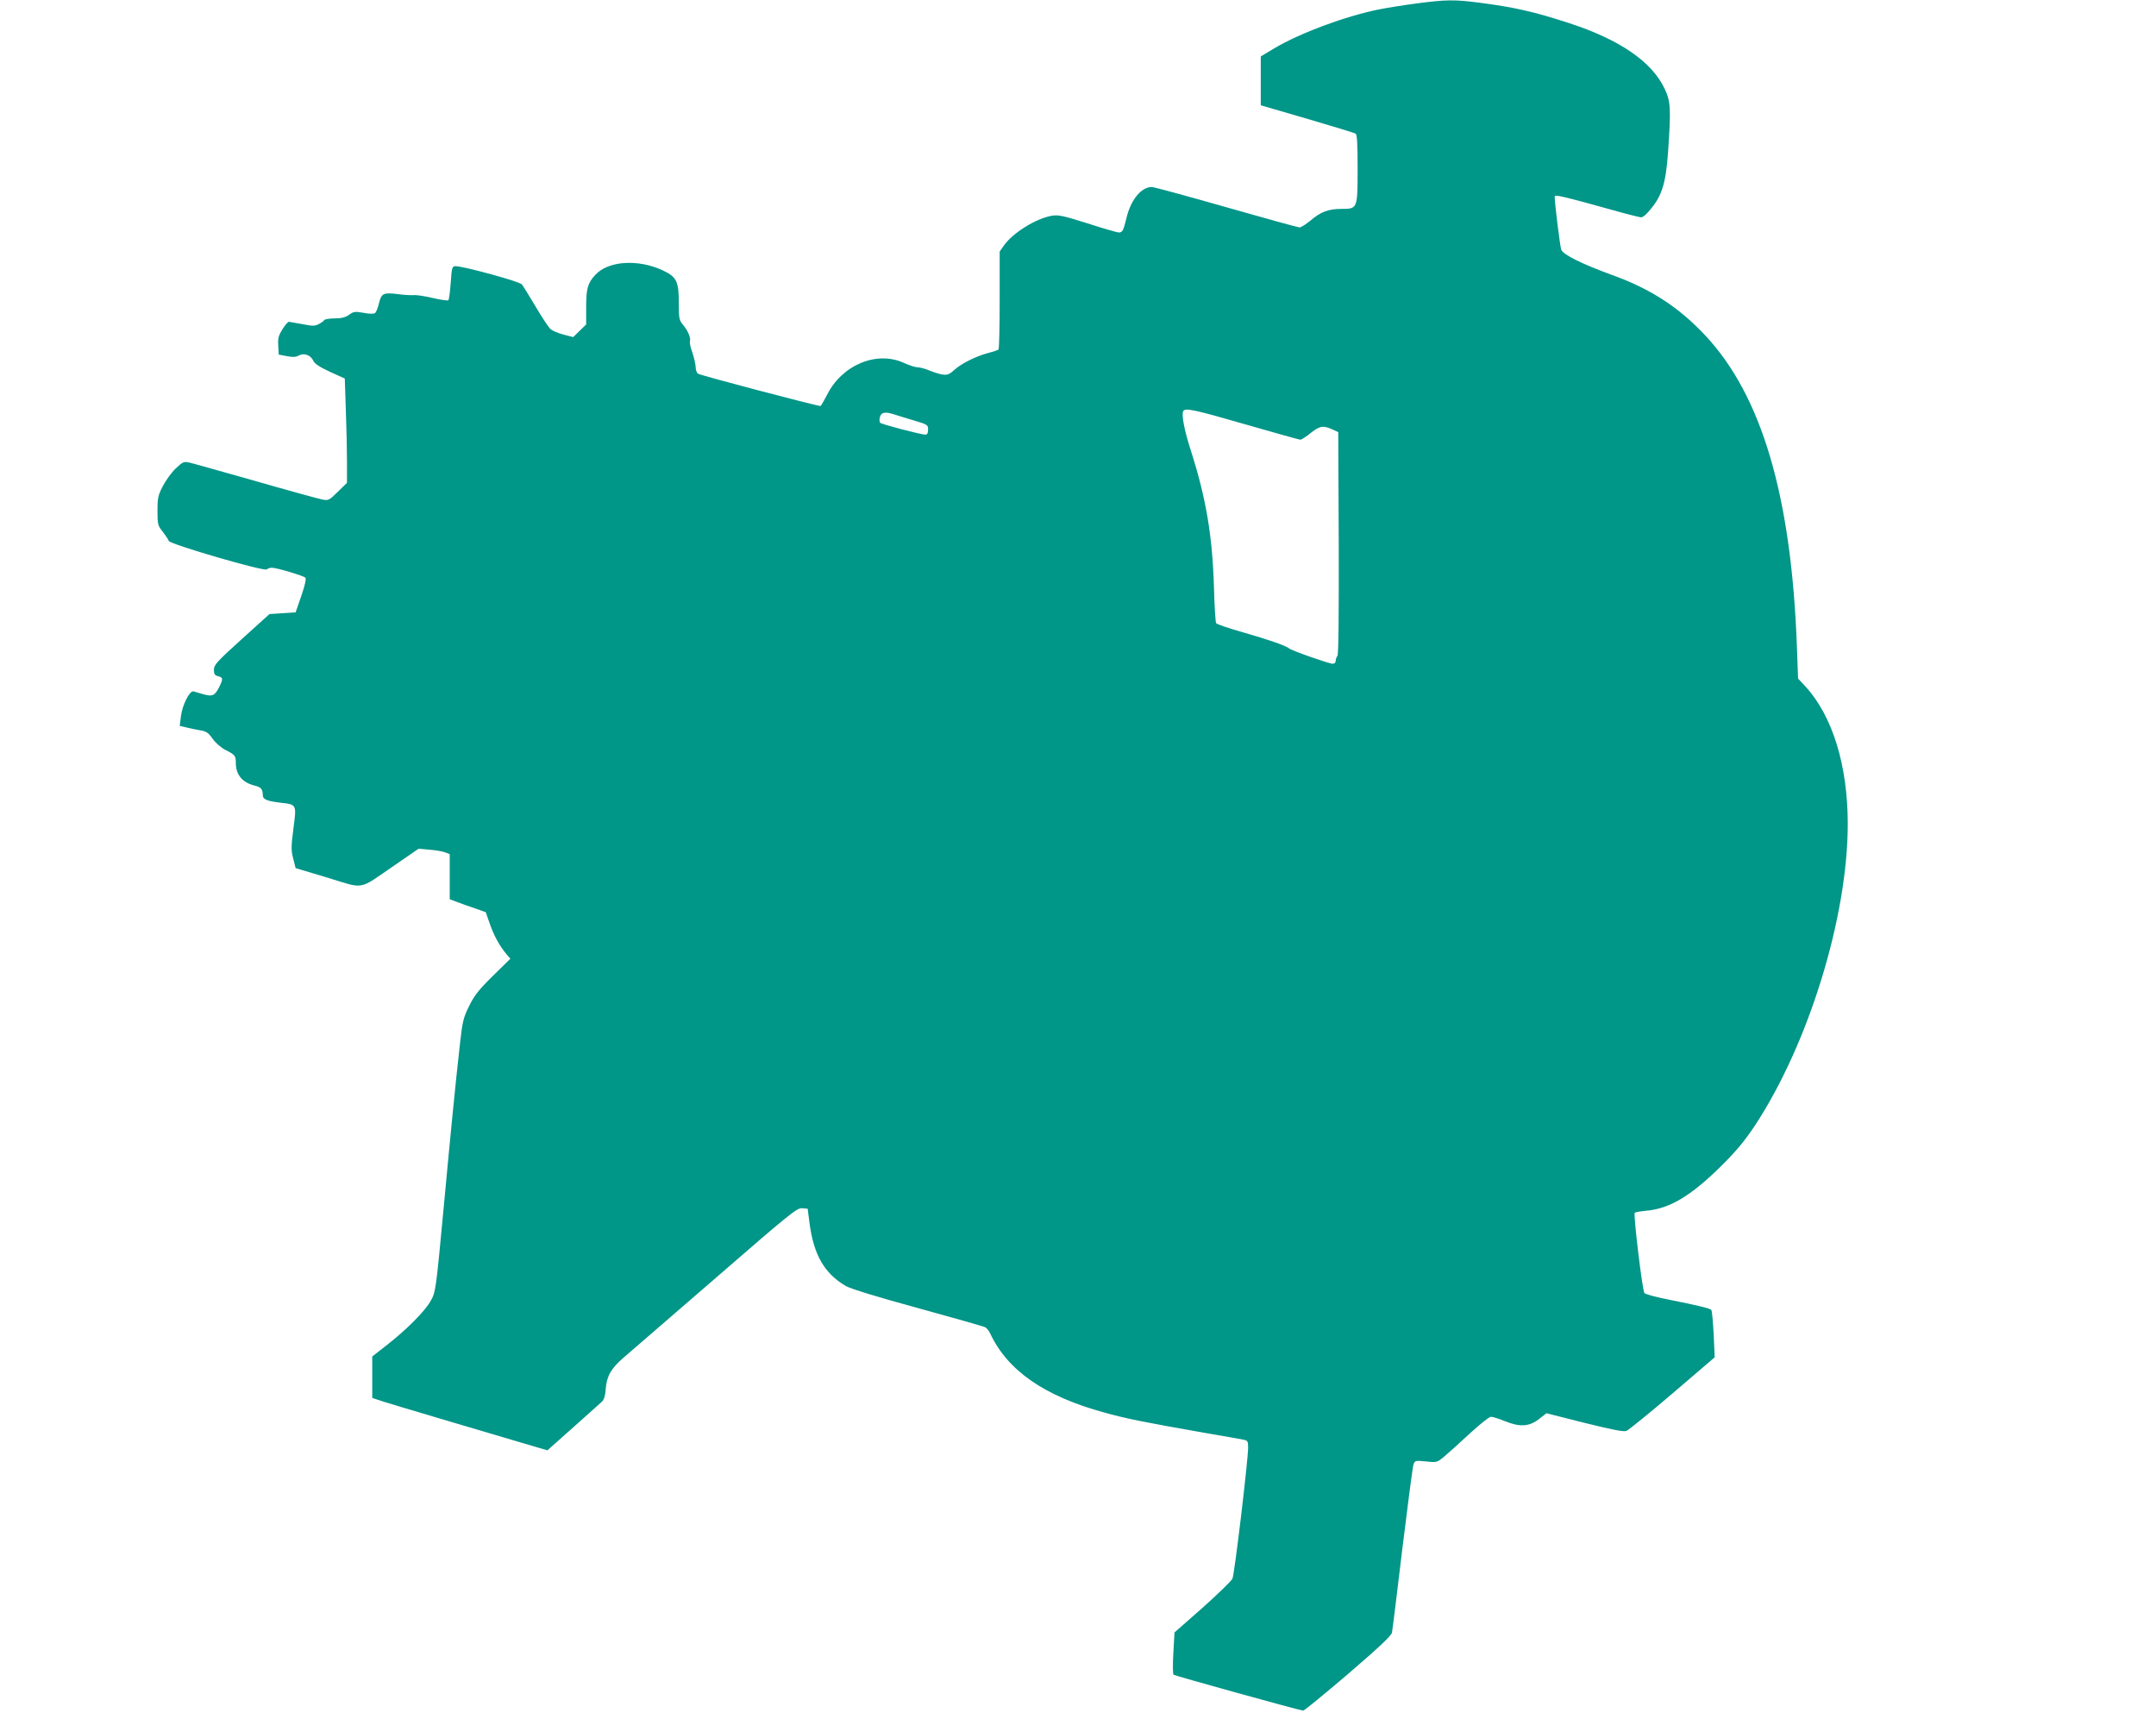
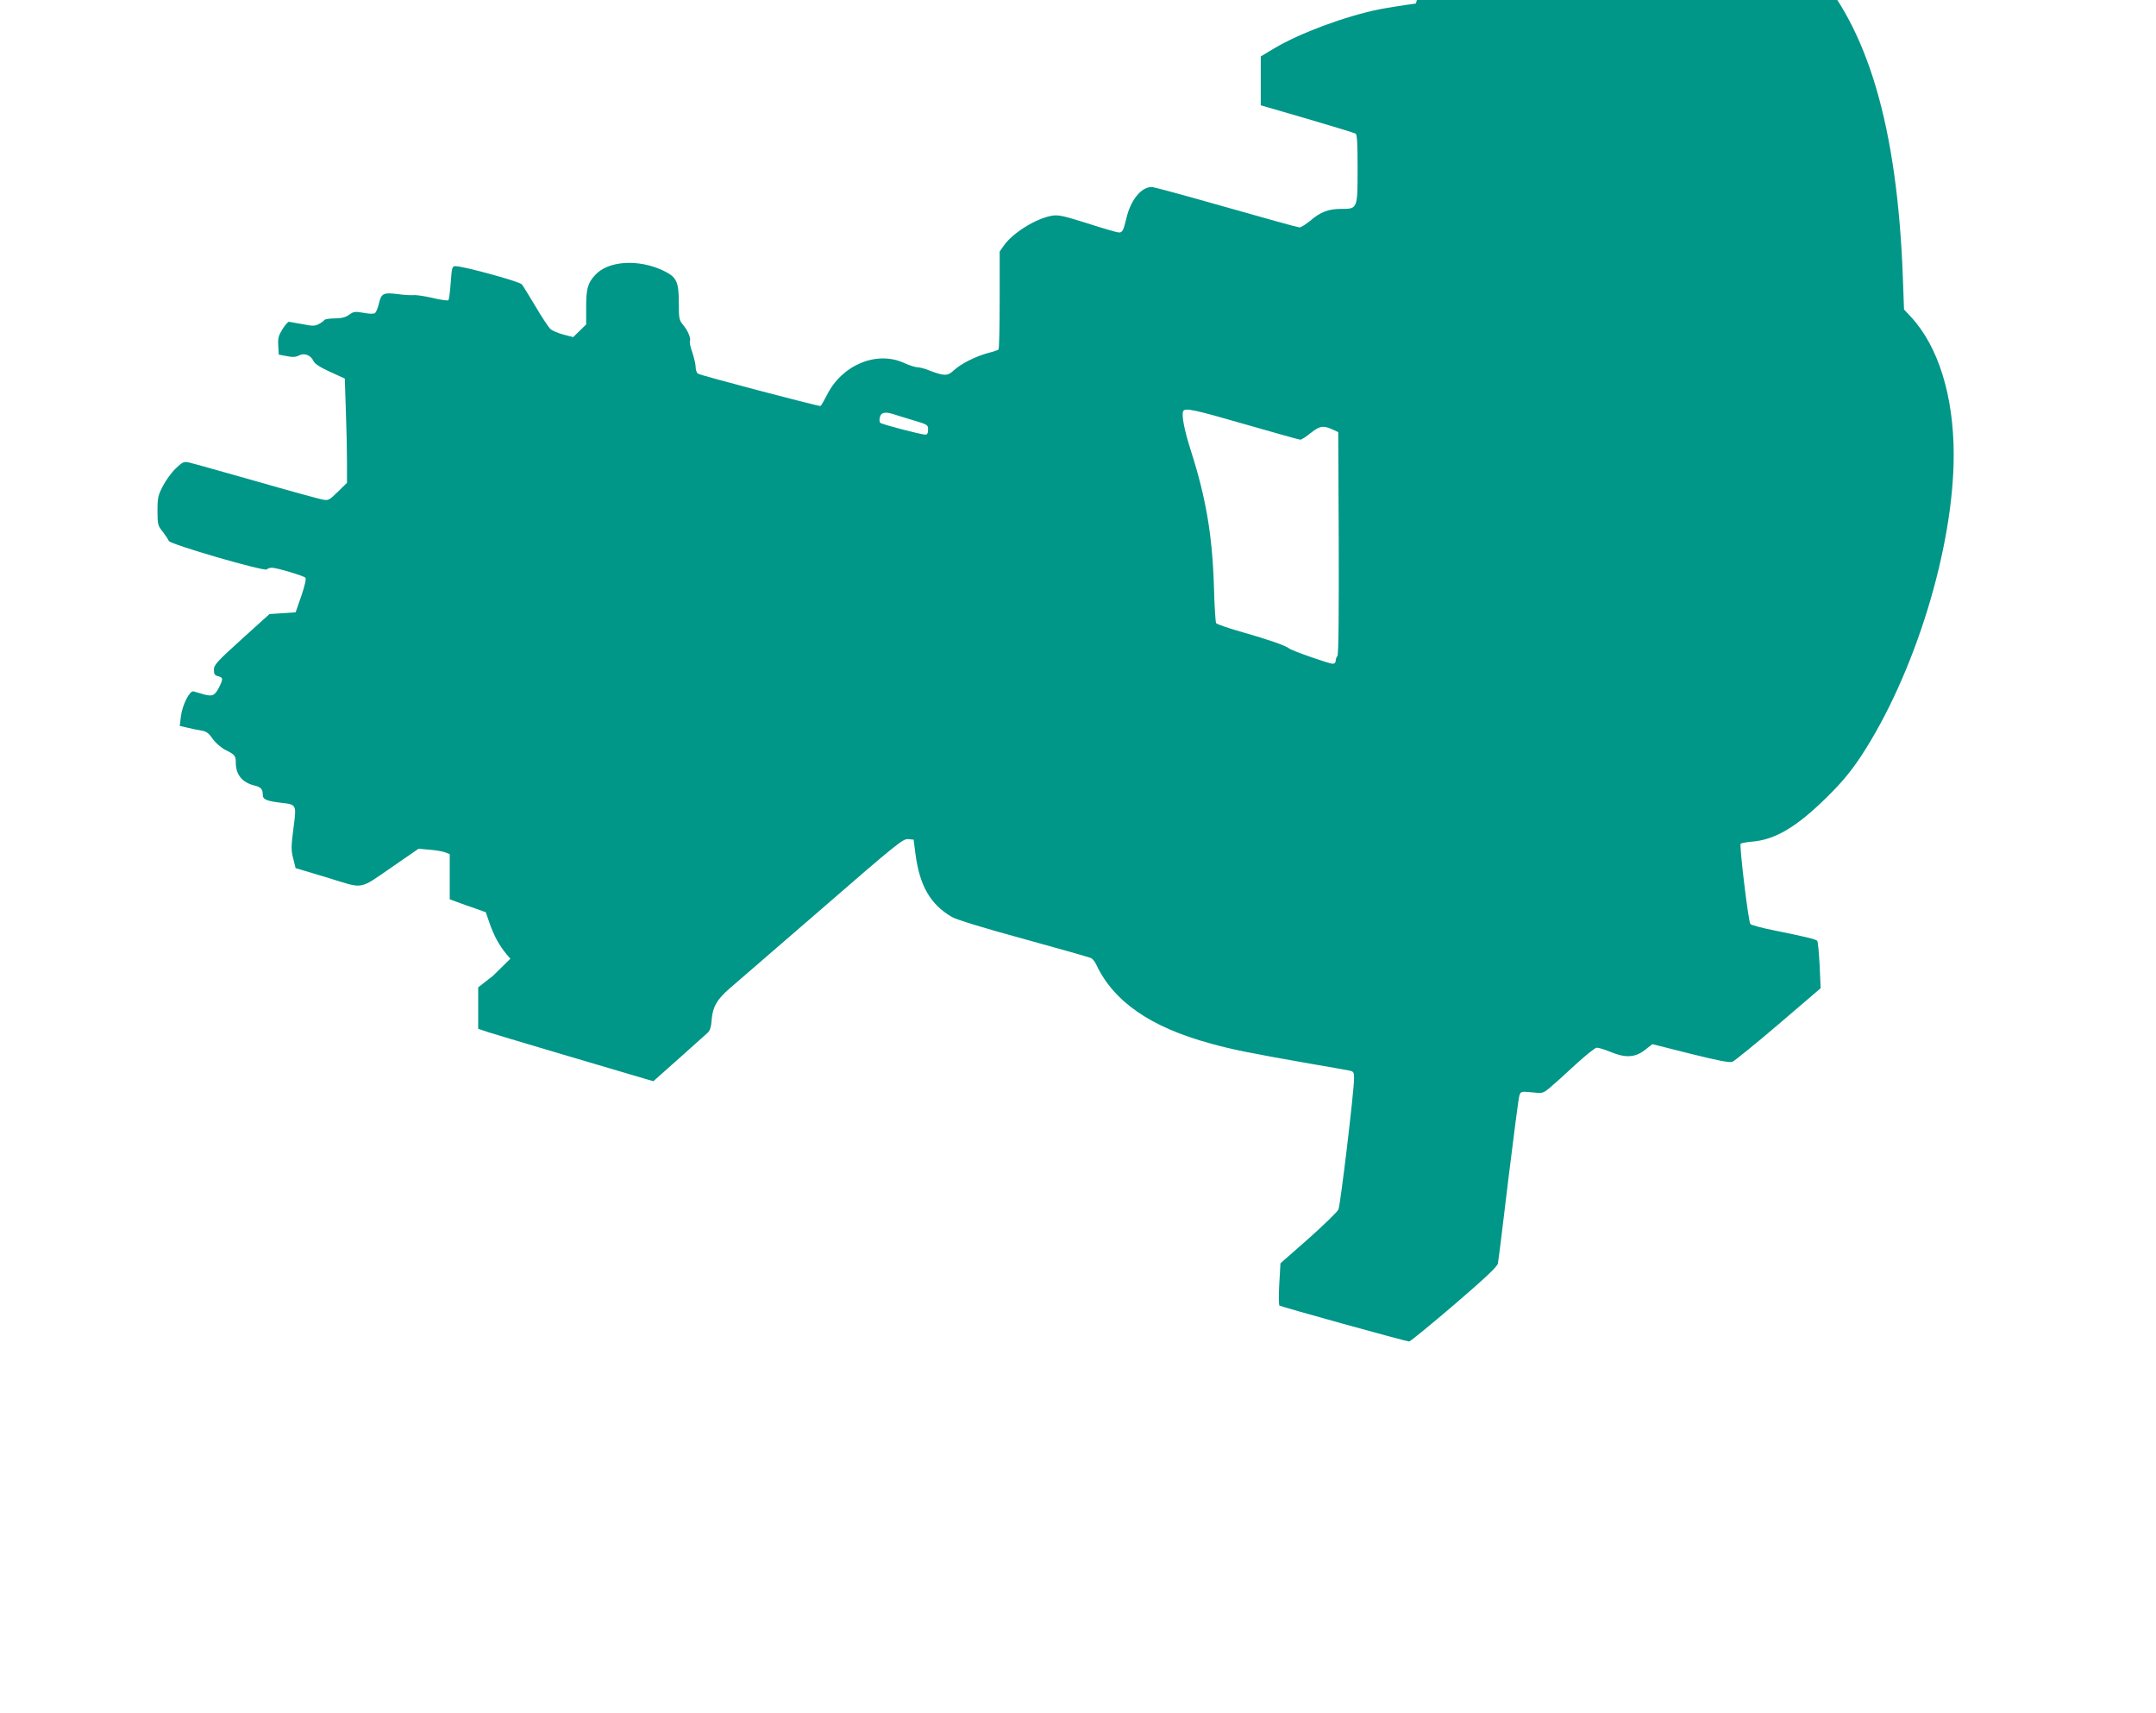
<svg xmlns="http://www.w3.org/2000/svg" version="1.0" width="1280pt" height="1017pt" viewBox="0 0 1280 1017" preserveAspectRatio="xMidYMid meet">
  <g transform="translate(0,1017) scale(0.1,-0.1)" fill="#009688" stroke="none">
-     <path d="M8406 10149 c-76 -10 -175 -26 -220 -35 -198 -40 -468 -140 -621 -231 l-80 -48 0 -145 0 -145 275 -80 c151 -44 281 -84 288 -88 9 -6 12 -59 12 -205 0 -242 0 -242 -96 -242 -77 0 -123 -17 -186 -71 -26 -21 -54 -39 -63 -39 -8 0 -204 54 -435 120 -231 66 -430 120 -442 120 -63 0 -126 -78 -151 -187 -18 -73 -23 -83 -45 -83 -9 0 -93 24 -185 54 -150 47 -174 52 -215 45 -95 -18 -228 -101 -281 -175 l-26 -37 0 -288 c0 -158 -3 -290 -7 -294 -3 -3 -32 -13 -64 -21 -73 -20 -159 -63 -202 -103 -36 -34 -56 -34 -145 0 -26 11 -58 19 -71 19 -13 0 -49 12 -80 26 -162 74 -369 -13 -457 -192 -18 -35 -35 -64 -38 -64 -27 1 -717 183 -728 192 -7 6 -13 24 -13 39 0 16 -9 54 -19 85 -11 30 -18 61 -15 68 7 18 -12 64 -41 98 -23 27 -25 38 -25 131 0 126 -13 153 -93 191 -148 70 -327 58 -403 -26 -45 -48 -54 -82 -54 -190 l0 -104 -39 -38 -38 -37 -58 15 c-31 8 -66 23 -77 33 -11 10 -51 70 -88 133 -38 63 -74 123 -82 132 -13 17 -346 108 -394 108 -19 0 -22 -7 -28 -97 -4 -54 -10 -101 -14 -105 -4 -4 -46 2 -92 13 -47 11 -98 19 -115 17 -16 -1 -58 1 -92 6 -86 11 -99 5 -113 -54 -6 -27 -17 -53 -23 -58 -8 -6 -33 -6 -68 1 -51 9 -60 8 -87 -12 -22 -15 -45 -21 -85 -21 -31 0 -59 -5 -62 -10 -3 -6 -18 -16 -33 -24 -23 -12 -38 -12 -97 0 -38 7 -74 13 -80 14 -5 0 -23 -20 -38 -44 -23 -37 -28 -54 -25 -98 l3 -53 48 -9 c35 -7 53 -6 72 4 31 17 70 2 86 -33 7 -16 39 -37 98 -64 l88 -40 6 -183 c4 -101 7 -240 7 -309 l0 -127 -54 -53 c-52 -51 -56 -53 -93 -46 -21 4 -200 53 -398 110 -198 56 -375 106 -394 110 -30 6 -37 3 -78 -36 -25 -24 -59 -71 -76 -104 -28 -54 -32 -69 -32 -146 0 -82 2 -89 31 -125 17 -22 33 -46 36 -55 8 -20 568 -183 582 -169 6 6 19 10 30 10 29 0 188 -48 199 -59 6 -6 -3 -47 -24 -108 l-34 -98 -77 -5 -78 -5 -165 -149 c-148 -134 -165 -153 -165 -182 0 -26 5 -33 25 -38 30 -8 31 -15 5 -67 -25 -49 -40 -55 -93 -40 -23 7 -49 14 -58 17 -23 6 -67 -81 -75 -149 l-7 -56 39 -9 c22 -6 59 -13 82 -17 37 -6 49 -14 74 -50 19 -26 50 -53 77 -67 56 -28 61 -34 61 -76 0 -72 39 -118 115 -136 34 -9 45 -21 45 -54 0 -27 22 -37 107 -47 95 -11 94 -9 75 -153 -14 -109 -14 -130 -1 -179 l14 -56 190 -57 c223 -68 179 -76 395 72 l145 100 67 -6 c37 -3 78 -10 92 -16 l26 -10 0 -134 0 -134 43 -16 c23 -9 71 -26 107 -38 l64 -23 24 -69 c24 -69 56 -128 98 -179 l24 -28 -104 -102 c-85 -84 -110 -116 -141 -179 -35 -71 -40 -92 -56 -240 -26 -232 -53 -505 -94 -947 -48 -510 -48 -512 -81 -568 -35 -60 -144 -169 -257 -257 l-87 -68 0 -123 0 -123 63 -21 c49 -16 660 -197 925 -275 l52 -15 153 136 c83 74 160 143 171 153 12 12 20 36 22 75 6 77 32 122 106 186 35 30 280 242 546 472 443 385 485 418 514 415 l33 -3 11 -85 c25 -189 88 -299 216 -374 28 -16 186 -65 429 -131 211 -58 391 -109 399 -114 8 -4 21 -21 29 -37 103 -220 322 -372 678 -469 129 -36 229 -56 593 -120 113 -19 217 -38 233 -41 24 -5 27 -10 27 -46 0 -76 -81 -753 -93 -779 -7 -14 -87 -92 -178 -173 l-166 -146 -7 -122 c-4 -67 -3 -125 1 -129 7 -6 744 -211 770 -213 6 -1 126 98 267 218 186 160 256 226 260 245 3 14 31 240 62 501 32 261 61 485 66 498 8 22 11 23 73 17 64 -7 66 -7 108 28 23 19 91 80 151 136 60 55 117 101 127 101 11 0 47 -11 81 -25 90 -37 145 -34 203 10 l46 36 226 -57 c165 -41 232 -54 249 -48 12 5 136 105 274 223 l250 214 -6 136 c-4 75 -10 140 -14 145 -9 10 -72 25 -255 62 -71 14 -135 31 -142 38 -12 11 -66 463 -58 477 3 3 33 9 67 12 138 11 266 87 446 265 90 89 138 147 201 241 319 485 551 1238 551 1790 0 349 -91 642 -252 817 l-43 46 -7 192 c-33 893 -209 1489 -546 1847 -156 166 -322 274 -552 357 -178 65 -290 120 -301 150 -7 18 -39 276 -39 315 0 14 39 5 413 -99 48 -13 94 -24 101 -24 7 0 24 12 38 28 82 90 107 162 121 357 18 264 16 300 -20 378 -76 161 -267 292 -568 390 -208 68 -330 95 -532 121 -147 19 -198 19 -377 -5z m-1009 -2499 c171 -49 316 -90 323 -90 7 0 35 18 63 41 55 43 75 45 136 16 l26 -12 3 -660 c1 -432 -1 -662 -8 -669 -5 -5 -10 -18 -10 -28 0 -11 -7 -18 -18 -18 -21 0 -241 77 -257 90 -20 17 -123 53 -274 96 -85 24 -158 49 -161 55 -4 6 -10 103 -13 217 -9 301 -47 526 -136 804 -40 124 -58 218 -46 238 12 20 64 9 372 -80z m-2091 61 c16 -6 68 -21 117 -36 84 -25 87 -27 87 -55 0 -21 -5 -30 -16 -30 -26 0 -258 61 -268 70 -5 5 -6 20 -2 34 7 29 31 33 82 17z" />
+     <path d="M8406 10149 c-76 -10 -175 -26 -220 -35 -198 -40 -468 -140 -621 -231 l-80 -48 0 -145 0 -145 275 -80 c151 -44 281 -84 288 -88 9 -6 12 -59 12 -205 0 -242 0 -242 -96 -242 -77 0 -123 -17 -186 -71 -26 -21 -54 -39 -63 -39 -8 0 -204 54 -435 120 -231 66 -430 120 -442 120 -63 0 -126 -78 -151 -187 -18 -73 -23 -83 -45 -83 -9 0 -93 24 -185 54 -150 47 -174 52 -215 45 -95 -18 -228 -101 -281 -175 l-26 -37 0 -288 c0 -158 -3 -290 -7 -294 -3 -3 -32 -13 -64 -21 -73 -20 -159 -63 -202 -103 -36 -34 -56 -34 -145 0 -26 11 -58 19 -71 19 -13 0 -49 12 -80 26 -162 74 -369 -13 -457 -192 -18 -35 -35 -64 -38 -64 -27 1 -717 183 -728 192 -7 6 -13 24 -13 39 0 16 -9 54 -19 85 -11 30 -18 61 -15 68 7 18 -12 64 -41 98 -23 27 -25 38 -25 131 0 126 -13 153 -93 191 -148 70 -327 58 -403 -26 -45 -48 -54 -82 -54 -190 l0 -104 -39 -38 -38 -37 -58 15 c-31 8 -66 23 -77 33 -11 10 -51 70 -88 133 -38 63 -74 123 -82 132 -13 17 -346 108 -394 108 -19 0 -22 -7 -28 -97 -4 -54 -10 -101 -14 -105 -4 -4 -46 2 -92 13 -47 11 -98 19 -115 17 -16 -1 -58 1 -92 6 -86 11 -99 5 -113 -54 -6 -27 -17 -53 -23 -58 -8 -6 -33 -6 -68 1 -51 9 -60 8 -87 -12 -22 -15 -45 -21 -85 -21 -31 0 -59 -5 -62 -10 -3 -6 -18 -16 -33 -24 -23 -12 -38 -12 -97 0 -38 7 -74 13 -80 14 -5 0 -23 -20 -38 -44 -23 -37 -28 -54 -25 -98 l3 -53 48 -9 c35 -7 53 -6 72 4 31 17 70 2 86 -33 7 -16 39 -37 98 -64 l88 -40 6 -183 c4 -101 7 -240 7 -309 l0 -127 -54 -53 c-52 -51 -56 -53 -93 -46 -21 4 -200 53 -398 110 -198 56 -375 106 -394 110 -30 6 -37 3 -78 -36 -25 -24 -59 -71 -76 -104 -28 -54 -32 -69 -32 -146 0 -82 2 -89 31 -125 17 -22 33 -46 36 -55 8 -20 568 -183 582 -169 6 6 19 10 30 10 29 0 188 -48 199 -59 6 -6 -3 -47 -24 -108 l-34 -98 -77 -5 -78 -5 -165 -149 c-148 -134 -165 -153 -165 -182 0 -26 5 -33 25 -38 30 -8 31 -15 5 -67 -25 -49 -40 -55 -93 -40 -23 7 -49 14 -58 17 -23 6 -67 -81 -75 -149 l-7 -56 39 -9 c22 -6 59 -13 82 -17 37 -6 49 -14 74 -50 19 -26 50 -53 77 -67 56 -28 61 -34 61 -76 0 -72 39 -118 115 -136 34 -9 45 -21 45 -54 0 -27 22 -37 107 -47 95 -11 94 -9 75 -153 -14 -109 -14 -130 -1 -179 l14 -56 190 -57 c223 -68 179 -76 395 72 l145 100 67 -6 c37 -3 78 -10 92 -16 l26 -10 0 -134 0 -134 43 -16 c23 -9 71 -26 107 -38 l64 -23 24 -69 c24 -69 56 -128 98 -179 l24 -28 -104 -102 l-87 -68 0 -123 0 -123 63 -21 c49 -16 660 -197 925 -275 l52 -15 153 136 c83 74 160 143 171 153 12 12 20 36 22 75 6 77 32 122 106 186 35 30 280 242 546 472 443 385 485 418 514 415 l33 -3 11 -85 c25 -189 88 -299 216 -374 28 -16 186 -65 429 -131 211 -58 391 -109 399 -114 8 -4 21 -21 29 -37 103 -220 322 -372 678 -469 129 -36 229 -56 593 -120 113 -19 217 -38 233 -41 24 -5 27 -10 27 -46 0 -76 -81 -753 -93 -779 -7 -14 -87 -92 -178 -173 l-166 -146 -7 -122 c-4 -67 -3 -125 1 -129 7 -6 744 -211 770 -213 6 -1 126 98 267 218 186 160 256 226 260 245 3 14 31 240 62 501 32 261 61 485 66 498 8 22 11 23 73 17 64 -7 66 -7 108 28 23 19 91 80 151 136 60 55 117 101 127 101 11 0 47 -11 81 -25 90 -37 145 -34 203 10 l46 36 226 -57 c165 -41 232 -54 249 -48 12 5 136 105 274 223 l250 214 -6 136 c-4 75 -10 140 -14 145 -9 10 -72 25 -255 62 -71 14 -135 31 -142 38 -12 11 -66 463 -58 477 3 3 33 9 67 12 138 11 266 87 446 265 90 89 138 147 201 241 319 485 551 1238 551 1790 0 349 -91 642 -252 817 l-43 46 -7 192 c-33 893 -209 1489 -546 1847 -156 166 -322 274 -552 357 -178 65 -290 120 -301 150 -7 18 -39 276 -39 315 0 14 39 5 413 -99 48 -13 94 -24 101 -24 7 0 24 12 38 28 82 90 107 162 121 357 18 264 16 300 -20 378 -76 161 -267 292 -568 390 -208 68 -330 95 -532 121 -147 19 -198 19 -377 -5z m-1009 -2499 c171 -49 316 -90 323 -90 7 0 35 18 63 41 55 43 75 45 136 16 l26 -12 3 -660 c1 -432 -1 -662 -8 -669 -5 -5 -10 -18 -10 -28 0 -11 -7 -18 -18 -18 -21 0 -241 77 -257 90 -20 17 -123 53 -274 96 -85 24 -158 49 -161 55 -4 6 -10 103 -13 217 -9 301 -47 526 -136 804 -40 124 -58 218 -46 238 12 20 64 9 372 -80z m-2091 61 c16 -6 68 -21 117 -36 84 -25 87 -27 87 -55 0 -21 -5 -30 -16 -30 -26 0 -258 61 -268 70 -5 5 -6 20 -2 34 7 29 31 33 82 17z" />
  </g>
</svg>